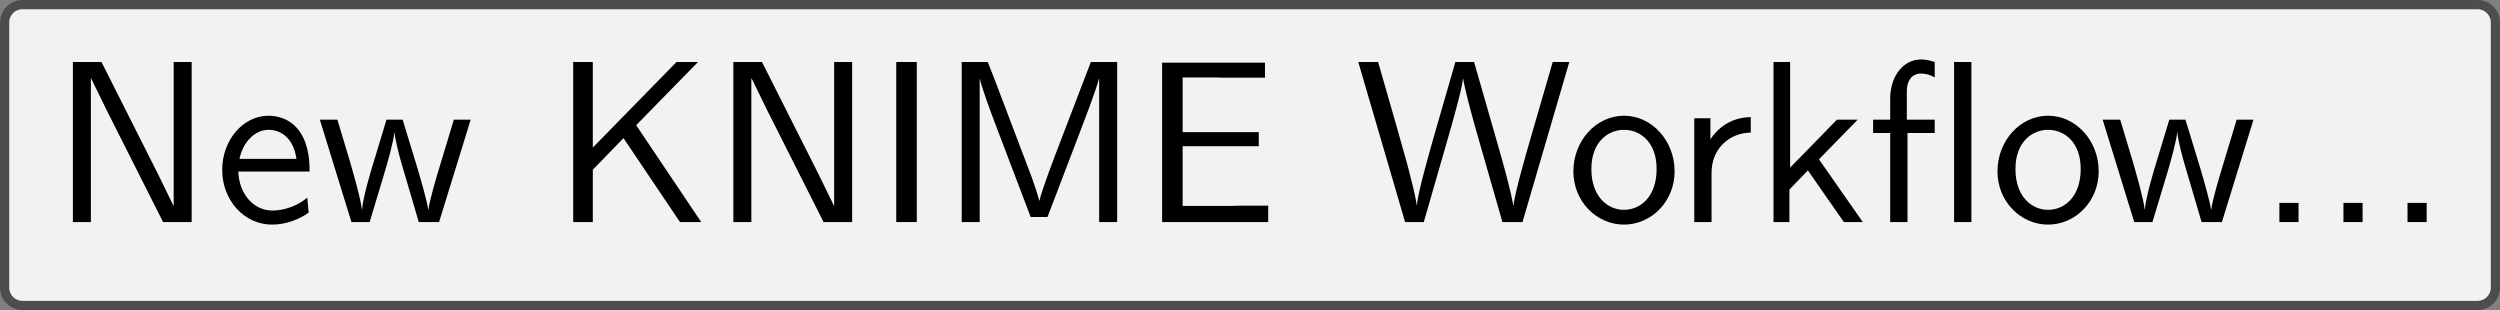
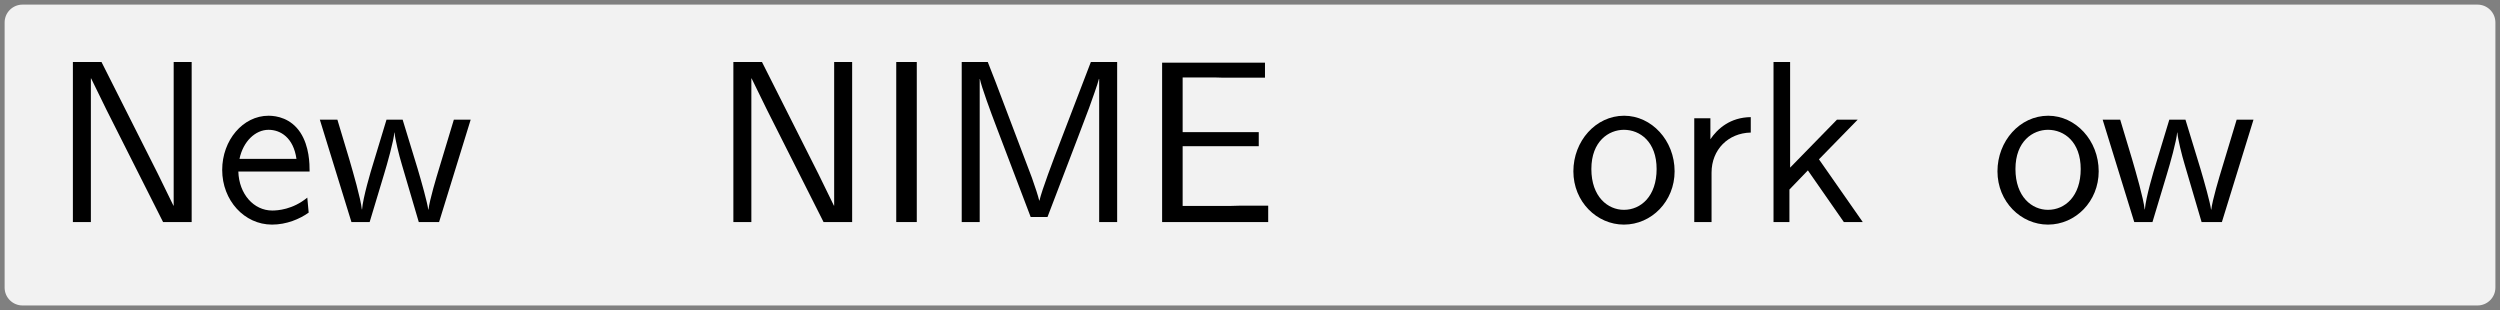
<svg xmlns="http://www.w3.org/2000/svg" xmlns:xlink="http://www.w3.org/1999/xlink" version="1.1" width="151.195pt" height="18.752pt" viewBox="41.841 710.008 151.195 18.752">
  <rect x="41.841" y="710.008" width="151.195" height="18.752" fill="#808080" stroke="none" />
  <defs>
-     <path id="g16-29" d="M2.929-3.846V-4.423H1.724V-5.629C1.724-6.267 2.082-6.416 2.331-6.416C2.531-6.416 2.75-6.356 2.929-6.247V-6.914C2.869-6.934 2.62-7.024 2.331-7.024C1.594-7.024 1.006-6.326 1.006-5.33V-4.423H.269V-3.846H1.006V0H1.753V-3.846H2.929ZM4.513 0V-6.914H3.766V0H4.513Z" />
-     <path id="g16-46" d="M1.793 0V-.827H.966V0H1.793Z" />
    <path id="g16-69" d="M5.519 0V-.707H4.264C4.144-.707 4.025-.697 3.905-.697H1.823V-3.278H5.111V-3.885H1.823V-6.247H3.198C3.318-6.247 3.437-6.237 3.557-6.237H5.38V-6.884H.936V0H5.519Z" />
    <path id="g16-73" d="M1.823 0V-6.914H.936V0H1.823Z" />
-     <path id="g16-75" d="M6.486 0L3.676-4.184L6.346-6.914H5.42L1.803-3.218V-6.914H.956V0H1.803V-2.262L3.128-3.626L5.569 0H6.486Z" />
    <path id="g16-77" d="M7.711 0V-6.914H6.575L5.28-3.537C4.932-2.63 4.463-1.395 4.354-.927H4.344C4.294-1.136 4.174-1.504 4.025-1.923L2.461-6.047L2.122-6.914H.996V0H1.773V-6.177H1.783C1.843-5.858 2.242-4.772 2.501-4.095L3.975-.219H4.702L6.027-3.686L6.506-4.951C6.605-5.24 6.874-5.958 6.924-6.187L6.934-6.177V0H7.711Z" />
    <path id="g16-78" d="M6.087 0V-6.914H5.31V-.707H5.3L4.633-2.072L2.192-6.914H.956V0H1.733V-6.207H1.743L2.411-4.842L4.852 0H6.087Z" />
-     <path id="g16-87" d="M9.255-6.914H8.538L7.631-3.786C7.372-2.899 6.894-1.225 6.844-.717H6.834C6.834-.717 6.775-1.245 6.117-3.517L5.141-6.914H4.334L3.437-3.806C3.218-3.039 2.72-1.295 2.67-.737H2.66C2.62-1.136 2.351-2.112 2.271-2.441L1.803-4.105L.996-6.914H.139L2.162 0H2.969L3.965-3.457C4.174-4.184 4.603-5.669 4.663-6.187H4.672C4.712-5.888 4.951-4.941 5.22-3.995L6.366 0H7.233L9.255-6.914Z" />
    <path id="g16-101" d="M4.125-2.182C4.125-2.521 4.115-3.268 3.726-3.866C3.318-4.483 2.71-4.593 2.351-4.593C1.245-4.593 .349-3.537 .349-2.252C.349-.936 1.305 .11 2.501 .11C3.128 .11 3.696-.13 4.085-.408L4.025-1.056C3.397-.538 2.74-.498 2.511-.498C1.714-.498 1.076-1.205 1.046-2.182H4.125ZM3.557-2.73H1.096C1.255-3.487 1.783-3.985 2.351-3.985C2.869-3.985 3.427-3.646 3.557-2.73Z" />
    <path id="g16-107" d="M4.692 0L2.8-2.71L4.473-4.423H3.577L1.554-2.351V-6.914H.837V0H1.524V-1.405L2.321-2.232L3.875 0H4.692Z" />
    <path id="g16-111" d="M4.672-2.192C4.672-3.527 3.676-4.593 2.491-4.593C1.265-4.593 .299-3.497 .299-2.192C.299-.877 1.315 .11 2.481 .11C3.676 .11 4.672-.897 4.672-2.192ZM3.895-2.291C3.895-1.116 3.218-.528 2.481-.528C1.793-.528 1.076-1.086 1.076-2.291S1.833-3.985 2.481-3.985C3.178-3.985 3.895-3.467 3.895-2.291Z" />
    <path id="g16-114" d="M3.258-3.866V-4.533C2.371-4.523 1.823-4.035 1.514-3.577V-4.483H.817V0H1.564V-2.132C1.564-3.128 2.281-3.846 3.258-3.866Z" />
    <path id="g16-119" d="M6.655-4.423H5.928L5.29-2.311C5.181-1.953 4.882-.966 4.832-.538H4.822C4.782-.847 4.533-1.733 4.364-2.301L3.716-4.423H3.019L2.451-2.55C2.341-2.202 2.002-1.056 1.963-.548H1.953C1.903-1.026 1.574-2.152 1.415-2.7L.897-4.423H.139L1.504 0H2.291L2.909-2.052C3.049-2.511 3.328-3.497 3.357-3.866H3.367C3.387-3.587 3.557-2.899 3.686-2.471L4.413 0H5.29L6.655-4.423Z" />
  </defs>
  <g id="page1" transform="matrix(1.4 0 0 1.4 0 0)">
    <path d="M84.656 507.348H136.91C137.336 507.348 137.684 507.691 137.684 508.121V513.074C137.684 513.5 137.684 514.191 137.684 514.617V519.574C137.684 520 137.336 520.344 136.91 520.344H84.656C84.23 520.344 83.539 520.344 83.113 520.344H30.859C30.434 520.344 30.086 520 30.086 519.574V514.617C30.086 514.191 30.086 513.5 30.086 513.074V508.121C30.086 507.691 30.434 507.348 30.859 507.348H83.113C83.539 507.348 84.23 507.348 84.656 507.348Z" fill="#f2f2f2" />
-     <path d="M84.656 507.348H136.91C137.336 507.348 137.684 507.691 137.684 508.121V513.074C137.684 513.5 137.684 514.191 137.684 514.617V519.574C137.684 520 137.336 520.344 136.91 520.344H84.656C84.23 520.344 83.539 520.344 83.113 520.344H30.859C30.434 520.344 30.086 520 30.086 519.574V514.617C30.086 514.191 30.086 513.5 30.086 513.074V508.121C30.086 507.691 30.434 507.348 30.859 507.348H83.113C83.539 507.348 84.23 507.348 84.656 507.348Z" stroke="#4d4d4d" fill="none" stroke-width=".399" stroke-miterlimit="10" />
    <g transform="matrix(1 0 0 1 -51.805 2.895)">
      <use x="83.884" y="513.846" xlink:href="#g16-78" />
      <use x="90.941" y="513.846" xlink:href="#g16-101" />
      <use x="95.369" y="513.846" xlink:href="#g16-119" />
      <use x="105.497" y="513.846" xlink:href="#g16-75" />
      <use x="112.416" y="513.846" xlink:href="#g16-78" />
      <use x="119.472" y="513.846" xlink:href="#g16-73" />
      <use x="122.24" y="513.846" xlink:href="#g16-77" />
      <use x="130.957" y="513.846" xlink:href="#g16-69" />
      <use x="140.228" y="513.846" xlink:href="#g16-87" />
      <use x="149.36" y="513.846" xlink:href="#g16-111" />
      <use x="154.064" y="513.846" xlink:href="#g16-114" />
      <use x="157.468" y="513.846" xlink:href="#g16-107" />
      <use x="162.339" y="513.846" xlink:href="#g16-29" />
      <use x="167.68" y="513.846" xlink:href="#g16-111" />
      <use x="172.384" y="513.846" xlink:href="#g16-119" />
      <use x="179.192" y="513.846" xlink:href="#g16-46" />
      <use x="181.959" y="513.846" xlink:href="#g16-46" />
      <use x="184.727" y="513.846" xlink:href="#g16-46" />
    </g>
  </g>
</svg>